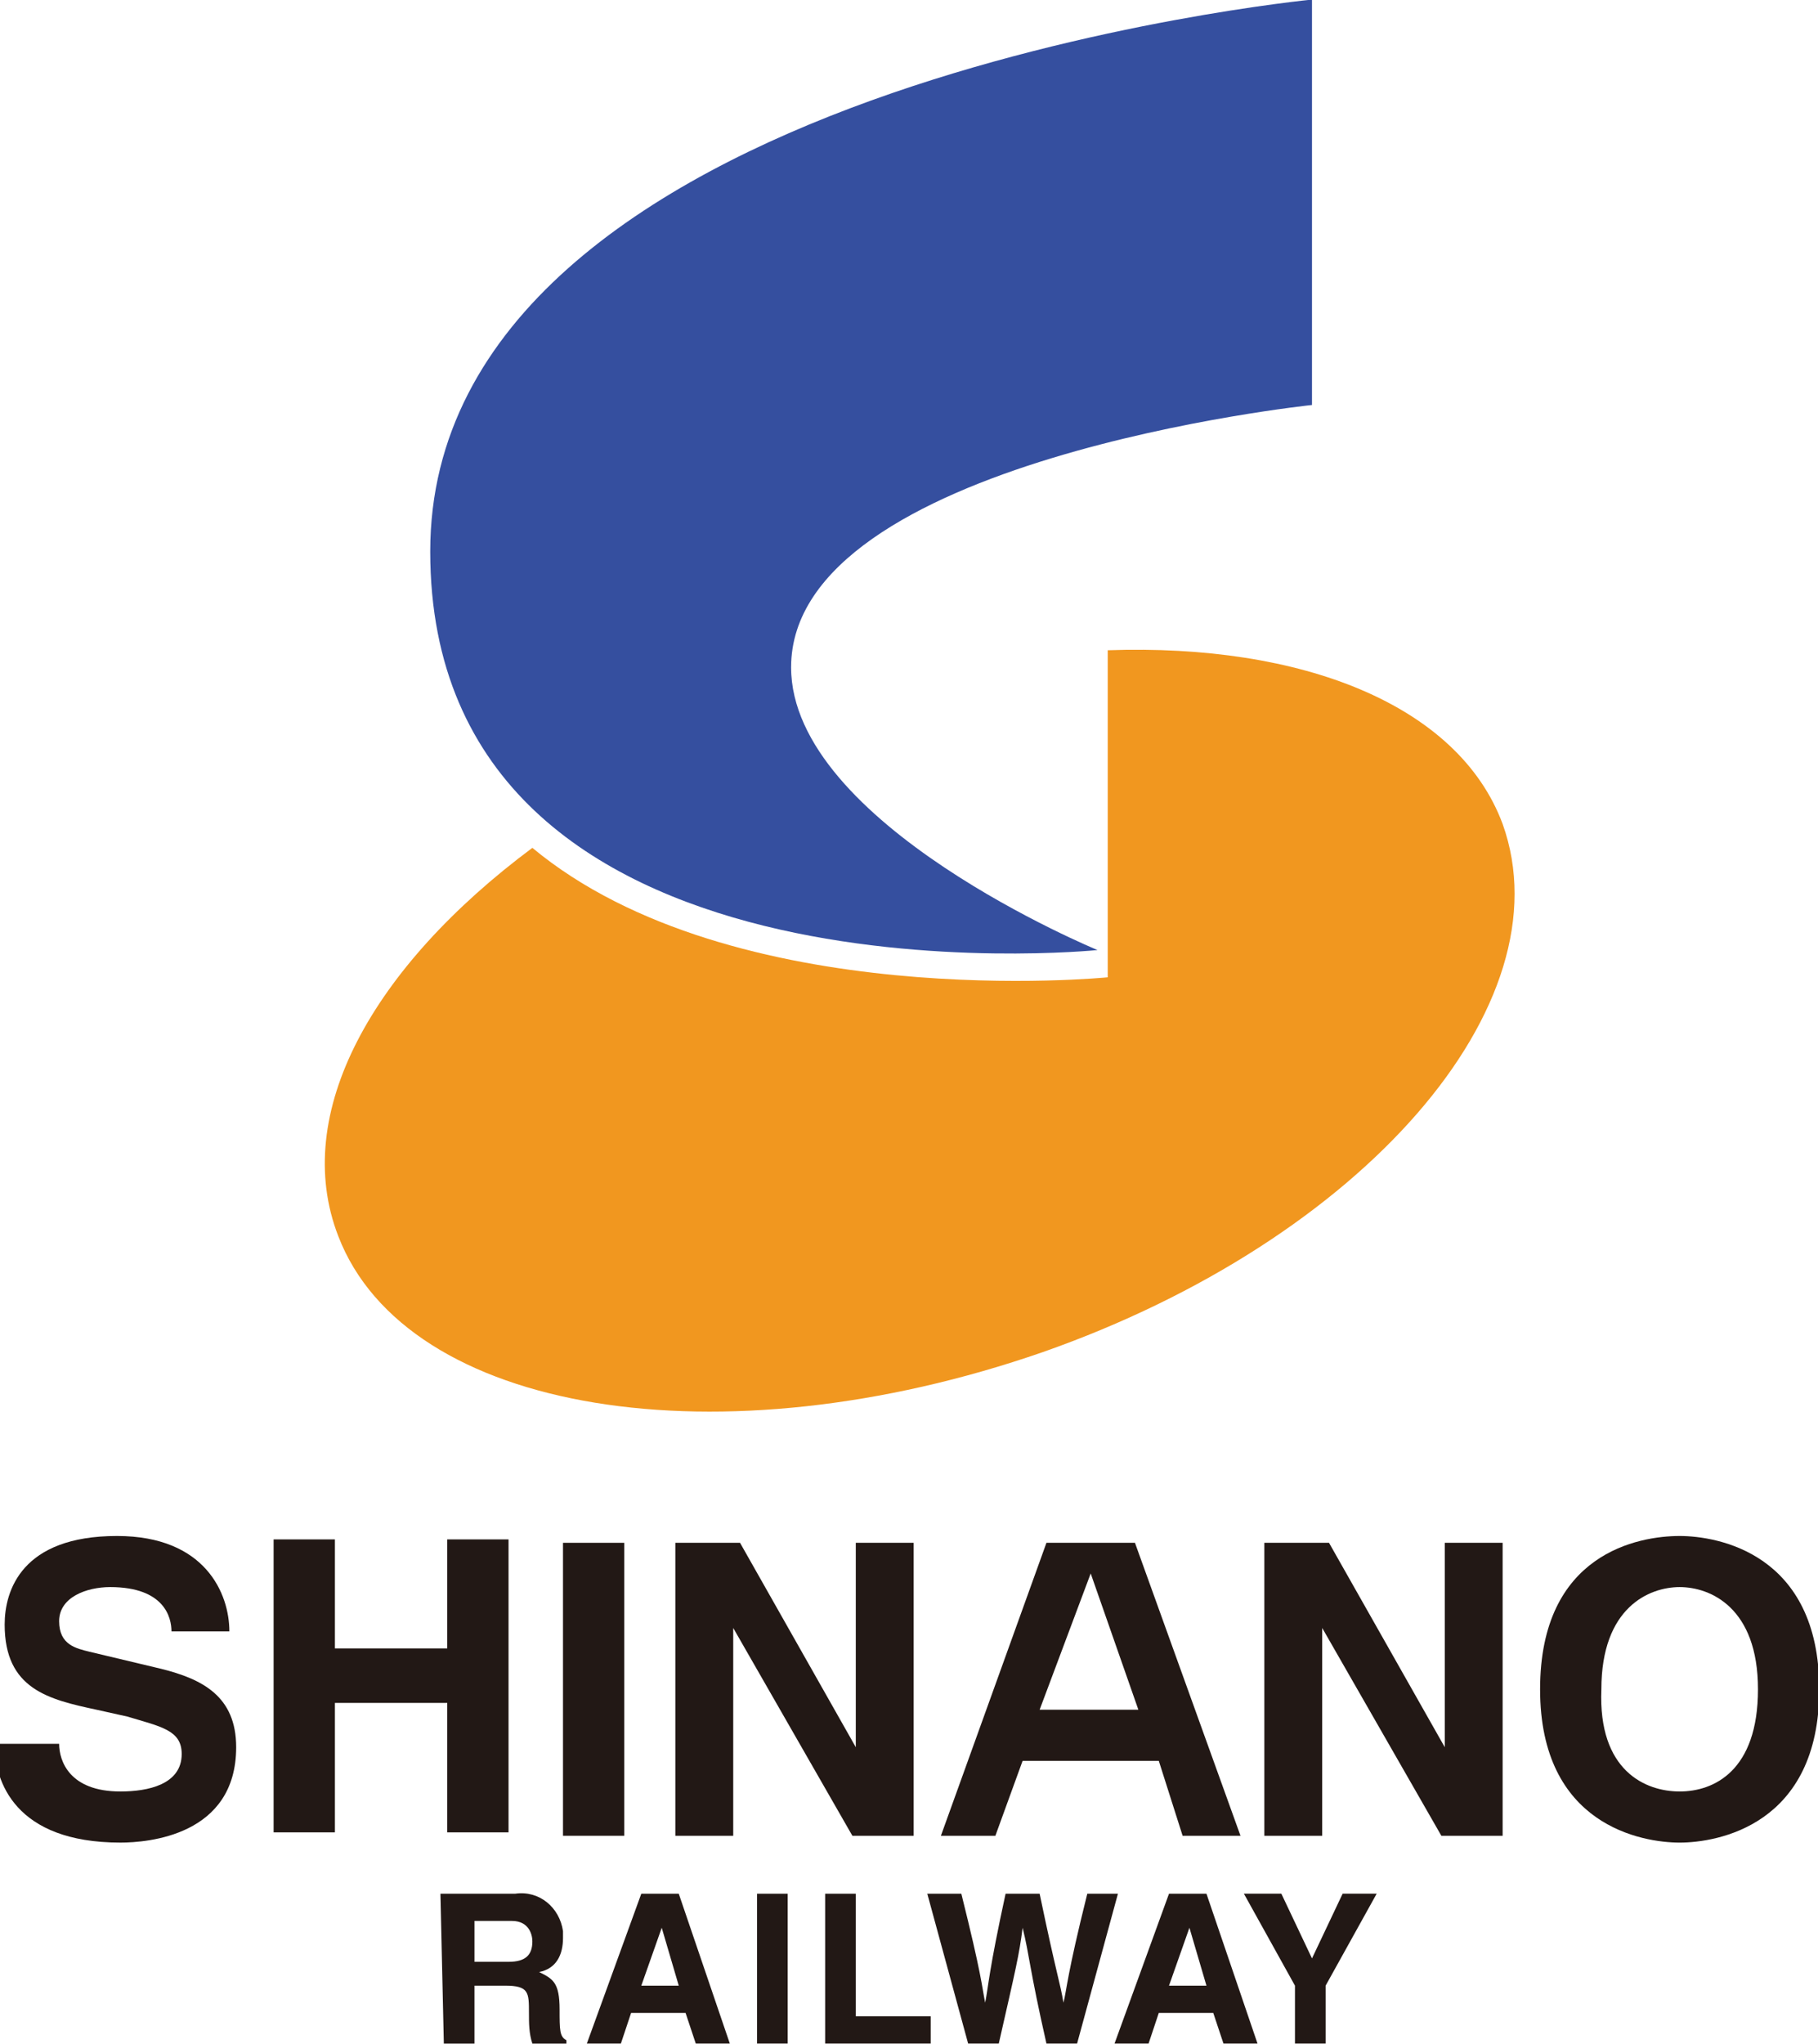
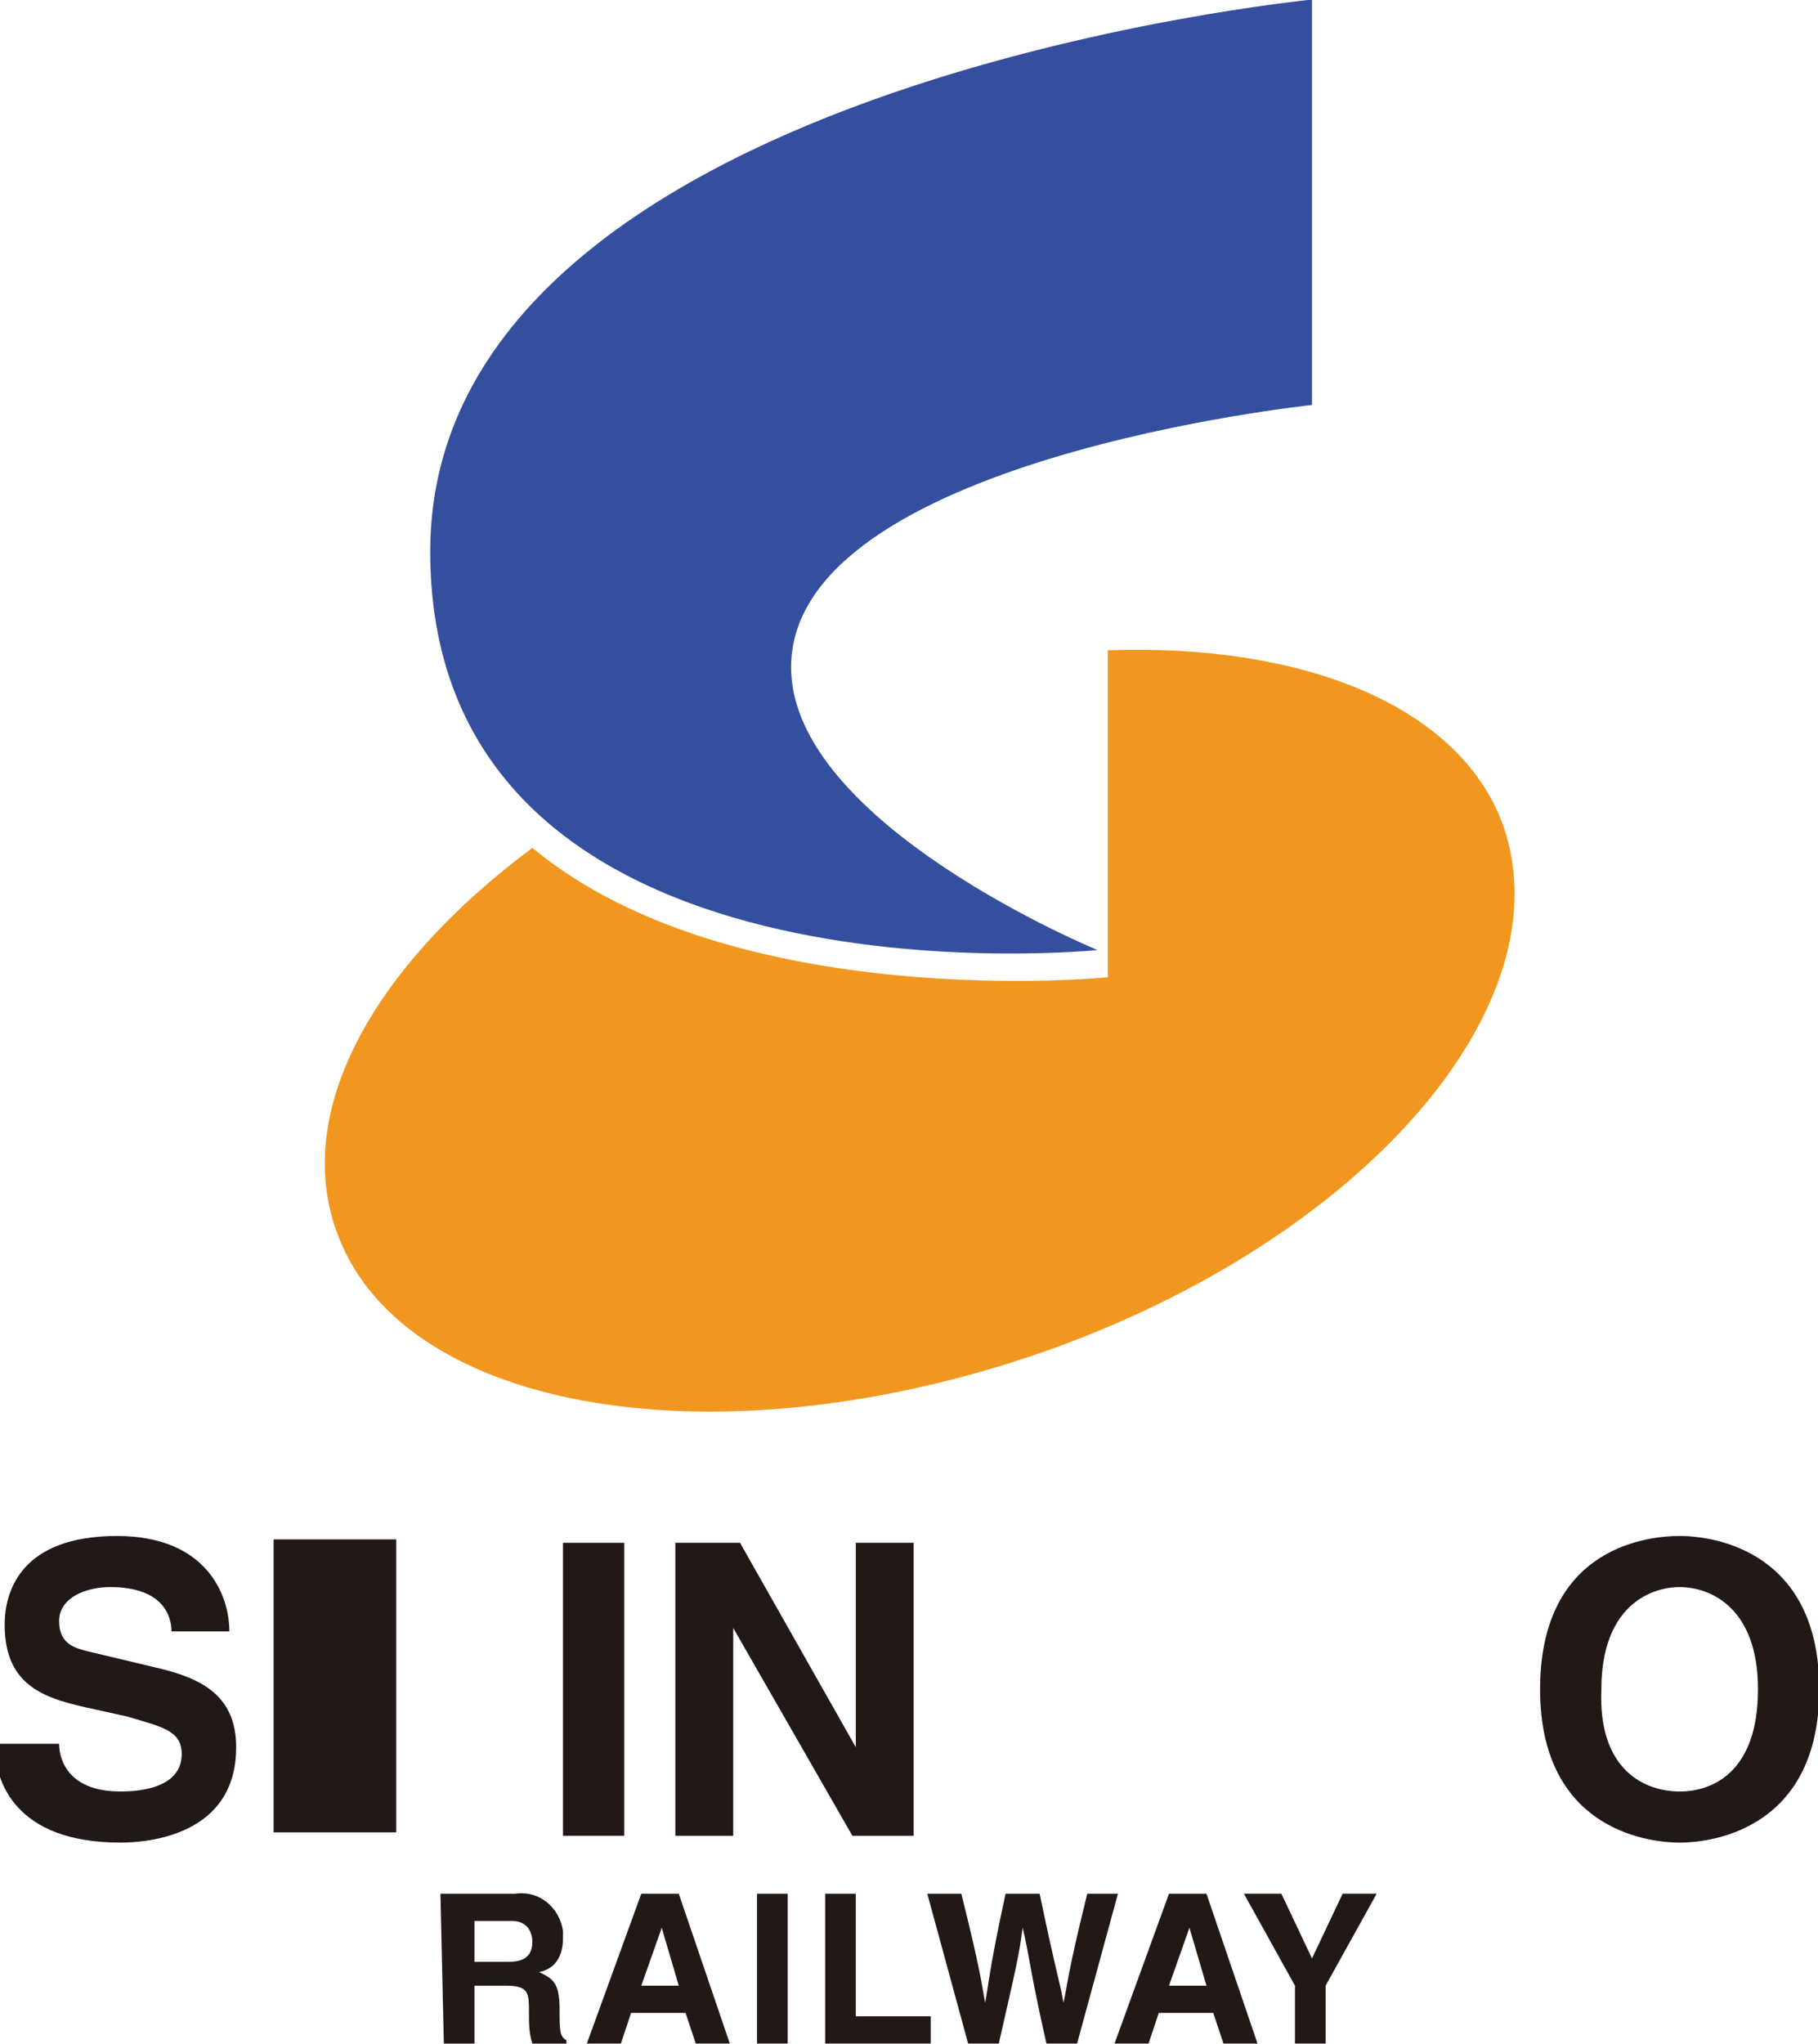
<svg xmlns="http://www.w3.org/2000/svg" version="1.1" id="レイヤー_1" x="0px" y="0px" width="53.4px" height="60px" viewBox="0 0 53.4 60" style="enable-background:new 0 0 53.4 60;" xml:space="preserve">
  <style type="text/css">
	.st0{fill:#221815;}
	.st1{fill:#F1971F;}
	.st2{fill:#354F9F;}
</style>
  <g id="グループ_269" transform="translate(4064.437 13090.288)">
    <path id="パス_9606" class="st0" d="M-4051.5-13034.7h2.2c0.7-0.1,1.3,0.4,1.4,1.1c0,0.1,0,0.1,0,0.2c0,0.5-0.2,0.9-0.7,1   c0.4,0.2,0.6,0.3,0.6,1.1c0,0.6,0,0.8,0.2,0.9v0.1h-1c-0.1-0.3-0.1-0.6-0.1-0.9c0-0.6,0-0.8-0.7-0.8h-0.9v1.7h-0.9L-4051.5-13034.7   z M-4049.5-13032.7c0.5,0,0.7-0.2,0.7-0.6c0-0.2-0.1-0.6-0.6-0.6h-1.1v1.2L-4049.5-13032.7z" />
    <path id="パス_9607" class="st0" d="M-4046.2-13030.3h-1l1.6-4.4h1.1l1.5,4.4h-1l-0.3-0.9h-1.6L-4046.2-13030.3z M-4045.6-13032   h1.1l-0.5-1.7h0L-4045.6-13032z" />
    <rect id="長方形_5205" x="-4042.2" y="-13034.7" class="st0" width="0.9" height="4.4" />
    <path id="パス_9608" class="st0" d="M-4039.3-13031.1h2.2v0.8h-3.1v-4.4h0.9V-13031.1z" />
    <path id="パス_9609" class="st0" d="M-4037.2-13034.7h1c0.6,2.4,0.6,2.7,0.7,3.2h0c0.1-0.5,0.1-0.9,0.6-3.2h1   c0.5,2.4,0.6,2.6,0.7,3.2h0c0.1-0.4,0.1-0.8,0.7-3.2h0.9l-1.2,4.4h-0.9c-0.5-2.2-0.5-2.6-0.7-3.4h0c-0.1,0.8-0.2,1.2-0.7,3.4h-0.9   L-4037.2-13034.7z" />
    <path id="パス_9610" class="st0" d="M-4030.7-13030.3h-1l1.6-4.4h1.1l1.5,4.4h-1l-0.3-0.9h-1.6L-4030.7-13030.3z M-4030.1-13032   h1.1l-0.5-1.7h0L-4030.1-13032z" />
    <path id="パス_9611" class="st0" d="M-4025.5-13030.3h-0.9v-1.7l-1.5-2.7h1.1l0.9,1.9l0.9-1.9h1l-1.5,2.7V-13030.3z" />
    <path id="パス_9612" class="st0" d="M-4062.7-13039.1c0,0.5,0.3,1.4,1.8,1.4c0.8,0,1.8-0.2,1.8-1.1c0-0.7-0.6-0.8-1.6-1.1   l-0.9-0.2c-1.4-0.3-2.7-0.6-2.7-2.5c0-1,0.5-2.6,3.3-2.6c2.6,0,3.3,1.7,3.3,2.8h-1.7c0-0.4-0.2-1.3-1.8-1.3c-0.7,0-1.5,0.3-1.5,1   c0,0.7,0.5,0.8,0.9,0.9l2.1,0.5c1.2,0.3,2.2,0.8,2.2,2.3c0,2.6-2.6,2.8-3.4,2.8c-3.1,0-3.7-1.8-3.7-2.9L-4062.7-13039.1z" />
-     <path id="パス_9613" class="st0" d="M-4054.6-13040.3v3.8h-1.8v-8.6h1.8v3.2h3.3v-3.2h1.8v8.6h-1.8v-3.8L-4054.6-13040.3z" />
+     <path id="パス_9613" class="st0" d="M-4054.6-13040.3v3.8h-1.8v-8.6h1.8v3.2v-3.2h1.8v8.6h-1.8v-3.8L-4054.6-13040.3z" />
    <rect id="長方形_5206" x="-4047.9" y="-13045" class="st0" width="1.8" height="8.6" />
    <path id="パス_9614" class="st0" d="M-4039.3-13045h1.7v8.6h-1.8l-3.5-6.1h0v6.1h-1.7v-8.6h1.9l3.4,6h0L-4039.3-13045z" />
-     <path id="パス_9615" class="st0" d="M-4022-13045h1.7v8.6h-1.8l-3.5-6.1h0v6.1h-1.7v-8.6h1.9l3.4,6h0L-4022-13045z" />
    <path id="パス_9616" class="st0" d="M-4015.1-13045.2c1.1,0,4.1,0.5,4.1,4.5c0,4-3,4.5-4.1,4.5c-1.1,0-4.1-0.5-4.1-4.5   C-4019.2-13044.7-4016.3-13045.2-4015.1-13045.2 M-4015.1-13037.7c1,0,2.3-0.6,2.3-3c0-2.4-1.4-3-2.3-3s-2.3,0.6-2.3,3   C-4017.5-13038.3-4016.1-13037.7-4015.1-13037.7" />
-     <path id="パス_9617" class="st0" d="M-4029.7-13036.4h1.7l-3.1-8.6h-2.6l-3.1,8.6h1.6l0.8-2.2h4L-4029.7-13036.4z    M-4033.9-13040.1l1.5-4l1.4,4H-4033.9z" />
    <path id="パス_9618" class="st1" d="M-4020.3-13066.1c-1.3-3.5-5.9-5.3-11.6-5.1v9.6c0,0-11,1.1-16.9-3.8   c-4.7,3.5-7.1,7.8-5.7,11.4c2,5.2,11.2,6.7,20.7,3.4C-4024.4-13053.9-4018.4-13060.8-4020.3-13066.1" />
    <path id="パス_9619" class="st2" d="M-4041.2-13070.7c0,4.6,9,8.3,9,8.3s-19.6,2-19.6-11.7s25.9-16.2,25.9-16.2v11.9   C-4025.9-13078.4-4041.2-13076.8-4041.2-13070.7" />
  </g>
</svg>